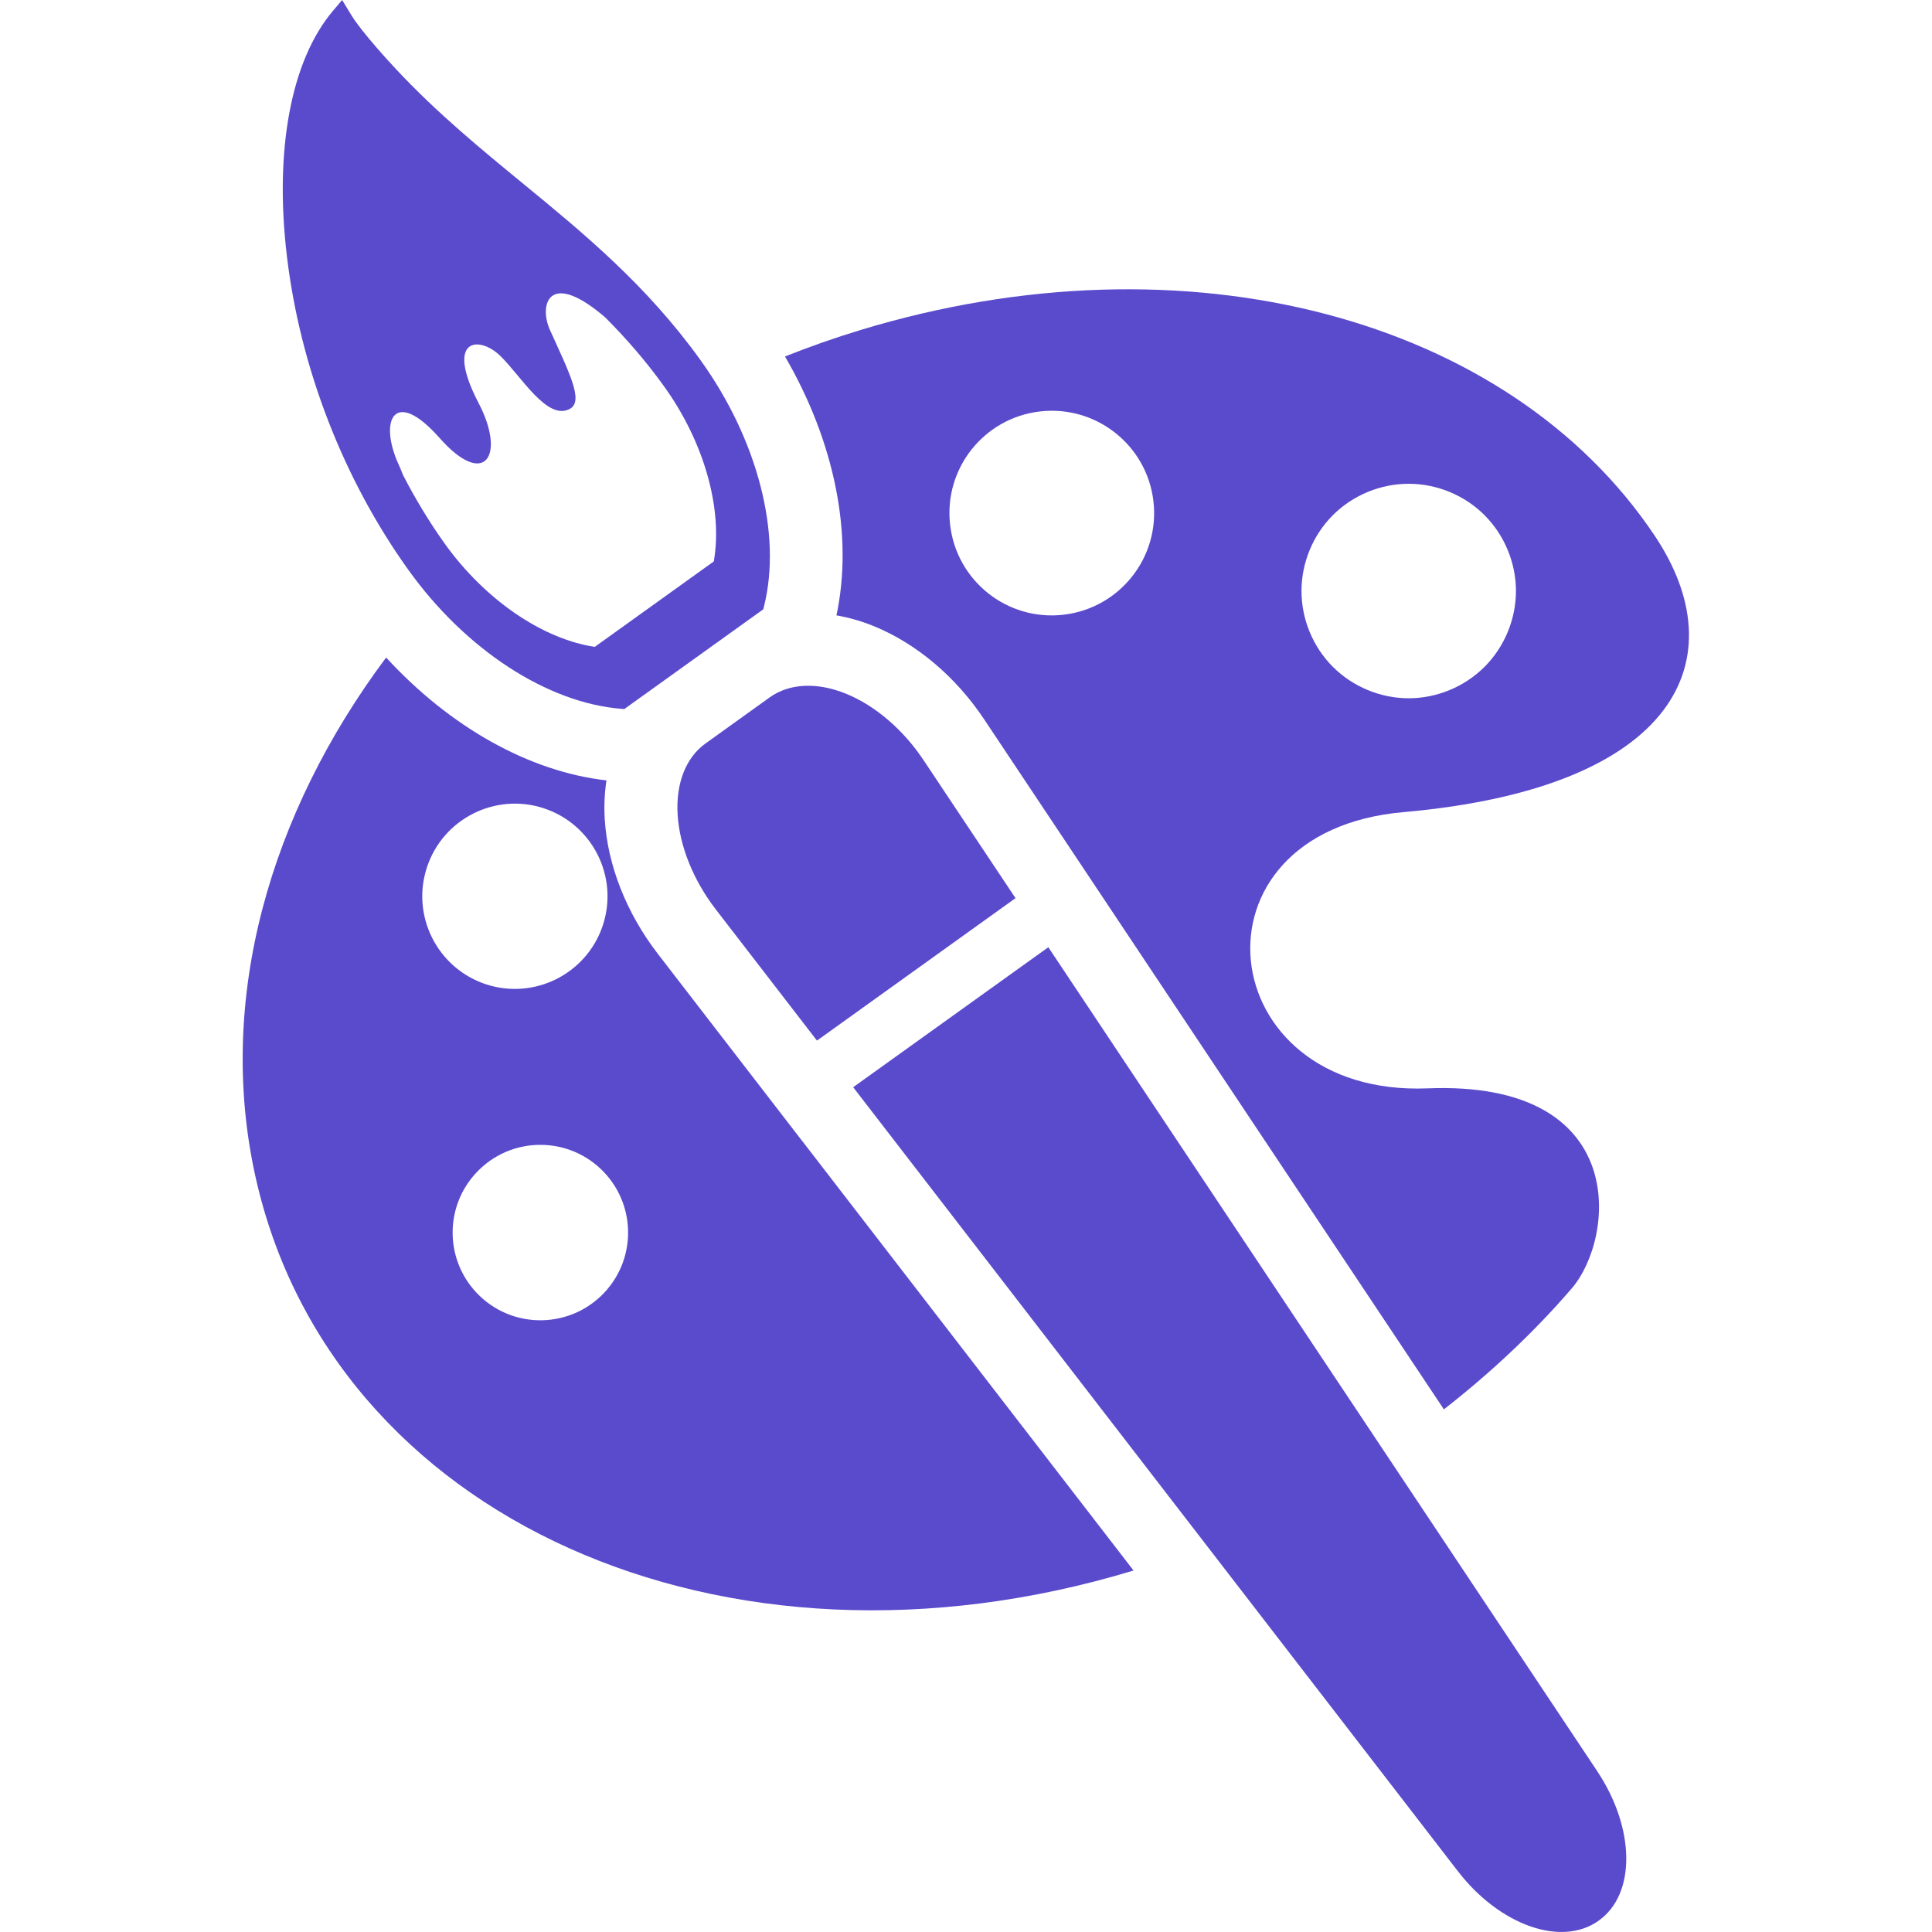
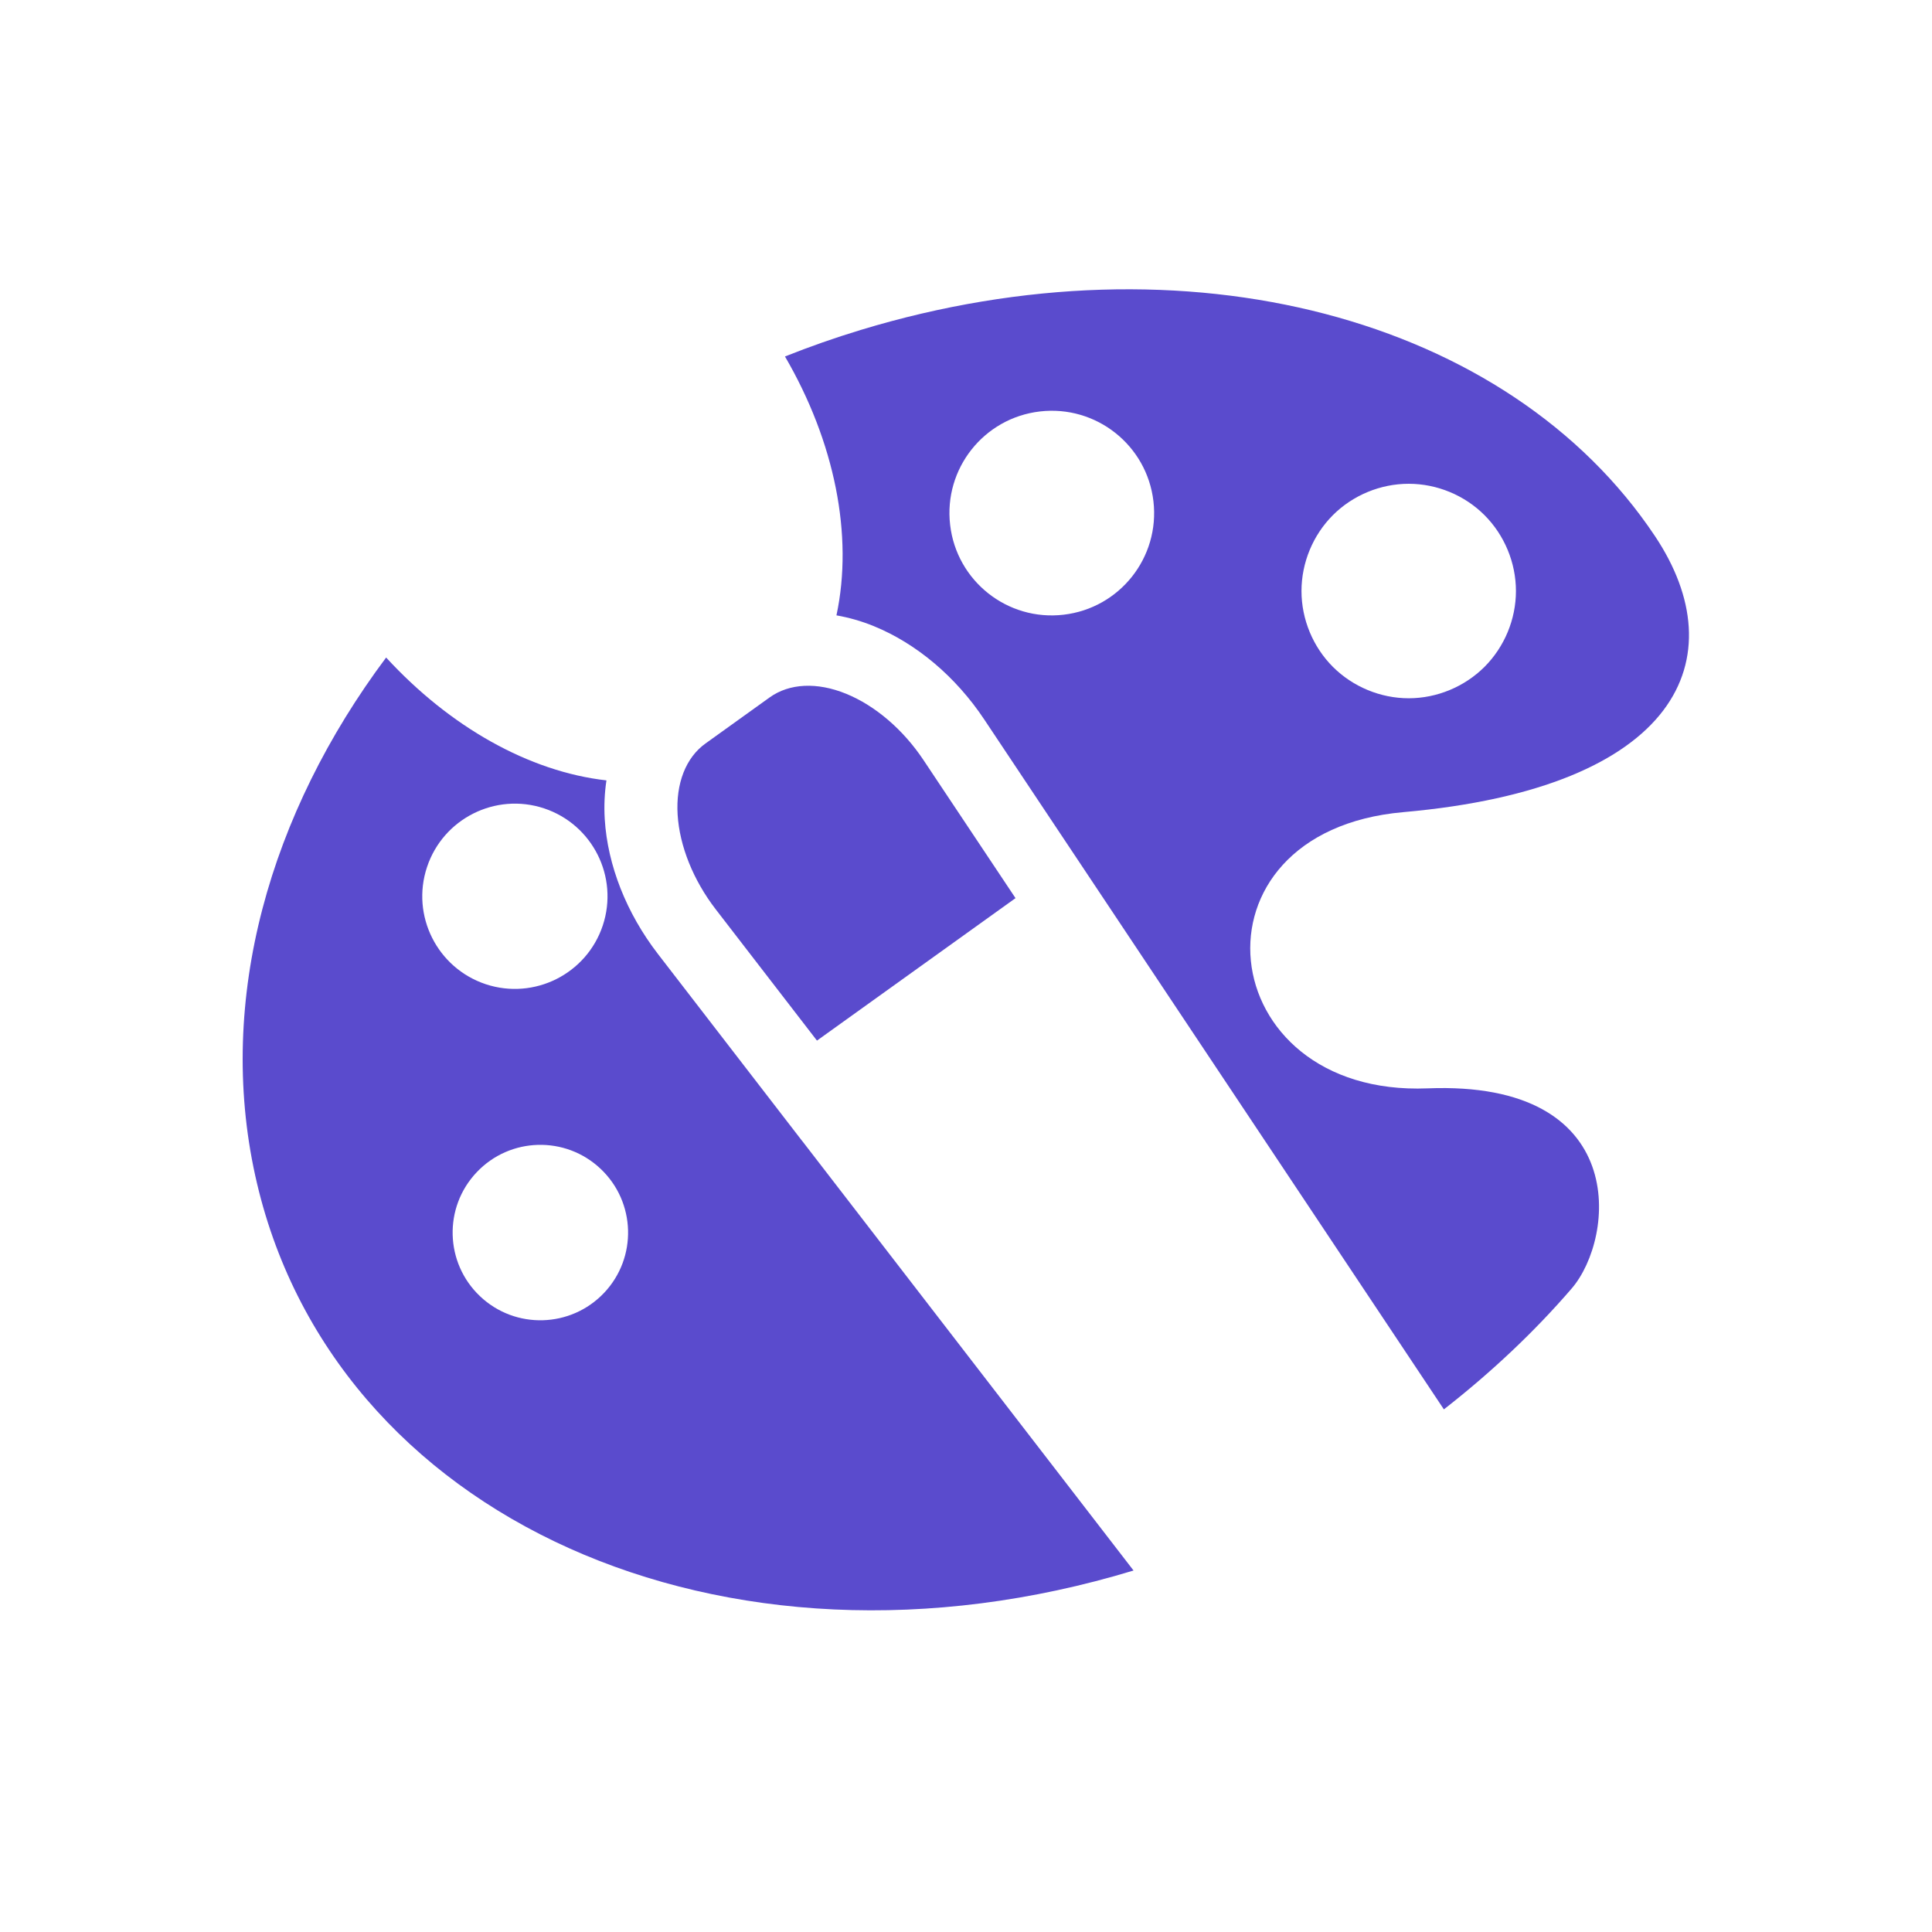
<svg xmlns="http://www.w3.org/2000/svg" width="57" height="57" viewBox="0 0 57 57" fill="none">
-   <path d="M12.052 16.819C13.737 19.168 16.14 20.735 18.325 20.912L18.417 20.92L22.519 17.977L22.541 17.888C23.073 15.761 22.358 12.981 20.674 10.634C19.075 8.407 17.214 6.879 15.413 5.401C14.184 4.392 12.913 3.348 11.726 2.085C10.744 1.039 10.413 0.522 10.412 0.521L10.094 0L9.827 0.315C8.587 1.779 8.091 4.419 8.464 7.556C8.856 10.851 10.131 14.141 12.052 16.819ZM12.967 12.92C14.305 14.434 14.929 13.443 14.124 11.899C13.114 9.964 14.135 9.894 14.757 10.497C15.377 11.097 16.153 12.442 16.822 12.057C17.224 11.825 16.792 10.992 16.223 9.729C15.897 9.005 16.178 7.921 17.86 9.368C18.474 9.985 19.056 10.651 19.598 11.407C20.774 13.044 21.331 15.017 21.059 16.564L17.547 19.085C15.992 18.848 14.305 17.688 13.127 16.047C12.677 15.418 12.263 14.737 11.894 14.021C11.854 13.919 11.809 13.809 11.756 13.693C11.17 12.402 11.629 11.408 12.967 12.92Z" fill="#5A4BCD" />
  <path d="M19.992 24.036C20.049 24.961 20.455 25.969 21.114 26.825L24.103 30.701L29.961 26.498L27.247 22.426C26.648 21.526 25.823 20.82 24.965 20.469C24.107 20.119 23.291 20.158 22.708 20.575L20.817 21.933C20.234 22.35 19.936 23.112 19.992 24.036Z" fill="#5A4BCD" />
-   <path d="M30.929 27.946L25.171 32.076L43.009 55.203C44.245 56.807 46.071 57.449 47.164 56.667L47.177 56.656C48.269 55.873 48.244 53.937 47.121 52.252L30.929 27.946Z" fill="#5A4BCD" />
  <path d="M23.67 33.667L19.408 28.141C18.481 26.938 17.925 25.527 17.842 24.168C17.818 23.772 17.837 23.39 17.892 23.024C15.61 22.765 13.275 21.448 11.392 19.399C7.954 23.998 6.385 29.481 7.53 34.684C9.753 44.79 21.354 50.005 33.443 46.335L23.671 33.666L23.67 33.667ZM12.598 25.582C13.074 24.15 14.62 23.375 16.051 23.849C17.484 24.326 18.259 25.872 17.784 27.304C17.308 28.736 15.761 29.511 14.33 29.037C12.898 28.559 12.122 27.013 12.598 25.582ZM17.823 38.143C16.84 39.181 15.201 39.227 14.163 38.244C13.125 37.261 13.08 35.624 14.063 34.586C15.045 33.547 16.683 33.502 17.721 34.485C18.759 35.467 18.805 37.105 17.823 38.143Z" fill="#5A4BCD" />
  <path d="M48.825 15.814C44.516 9.359 34.996 6.818 25.389 9.736C24.629 9.967 23.886 10.228 23.159 10.517C24.627 13.036 25.182 15.797 24.678 18.155C25.045 18.22 25.413 18.323 25.78 18.473C27.043 18.989 28.202 19.968 29.042 21.232L32.91 27.037H32.91L42.599 41.581C43.991 40.494 45.261 39.301 46.369 38.015C47.662 36.514 48.11 31.87 42.118 32.11C35.729 32.366 34.844 24.54 41.399 23.961C49.548 23.242 51.225 19.407 48.825 15.814ZM31.379 18.136C29.722 18.33 28.224 17.142 28.032 15.487C27.838 13.83 29.025 12.331 30.682 12.139C32.338 11.947 33.837 13.133 34.03 14.789C34.223 16.446 33.035 17.944 31.379 18.136ZM43.798 19.674C43.208 20.262 42.395 20.601 41.561 20.601C40.728 20.601 39.913 20.262 39.324 19.674C38.735 19.084 38.398 18.27 38.398 17.437C38.398 16.603 38.735 15.789 39.324 15.199C39.913 14.61 40.728 14.273 41.561 14.273C42.395 14.273 43.209 14.61 43.798 15.199C44.387 15.789 44.725 16.603 44.725 17.437C44.725 18.27 44.387 19.084 43.798 19.674Z" fill="#5A4BCD" />
</svg>